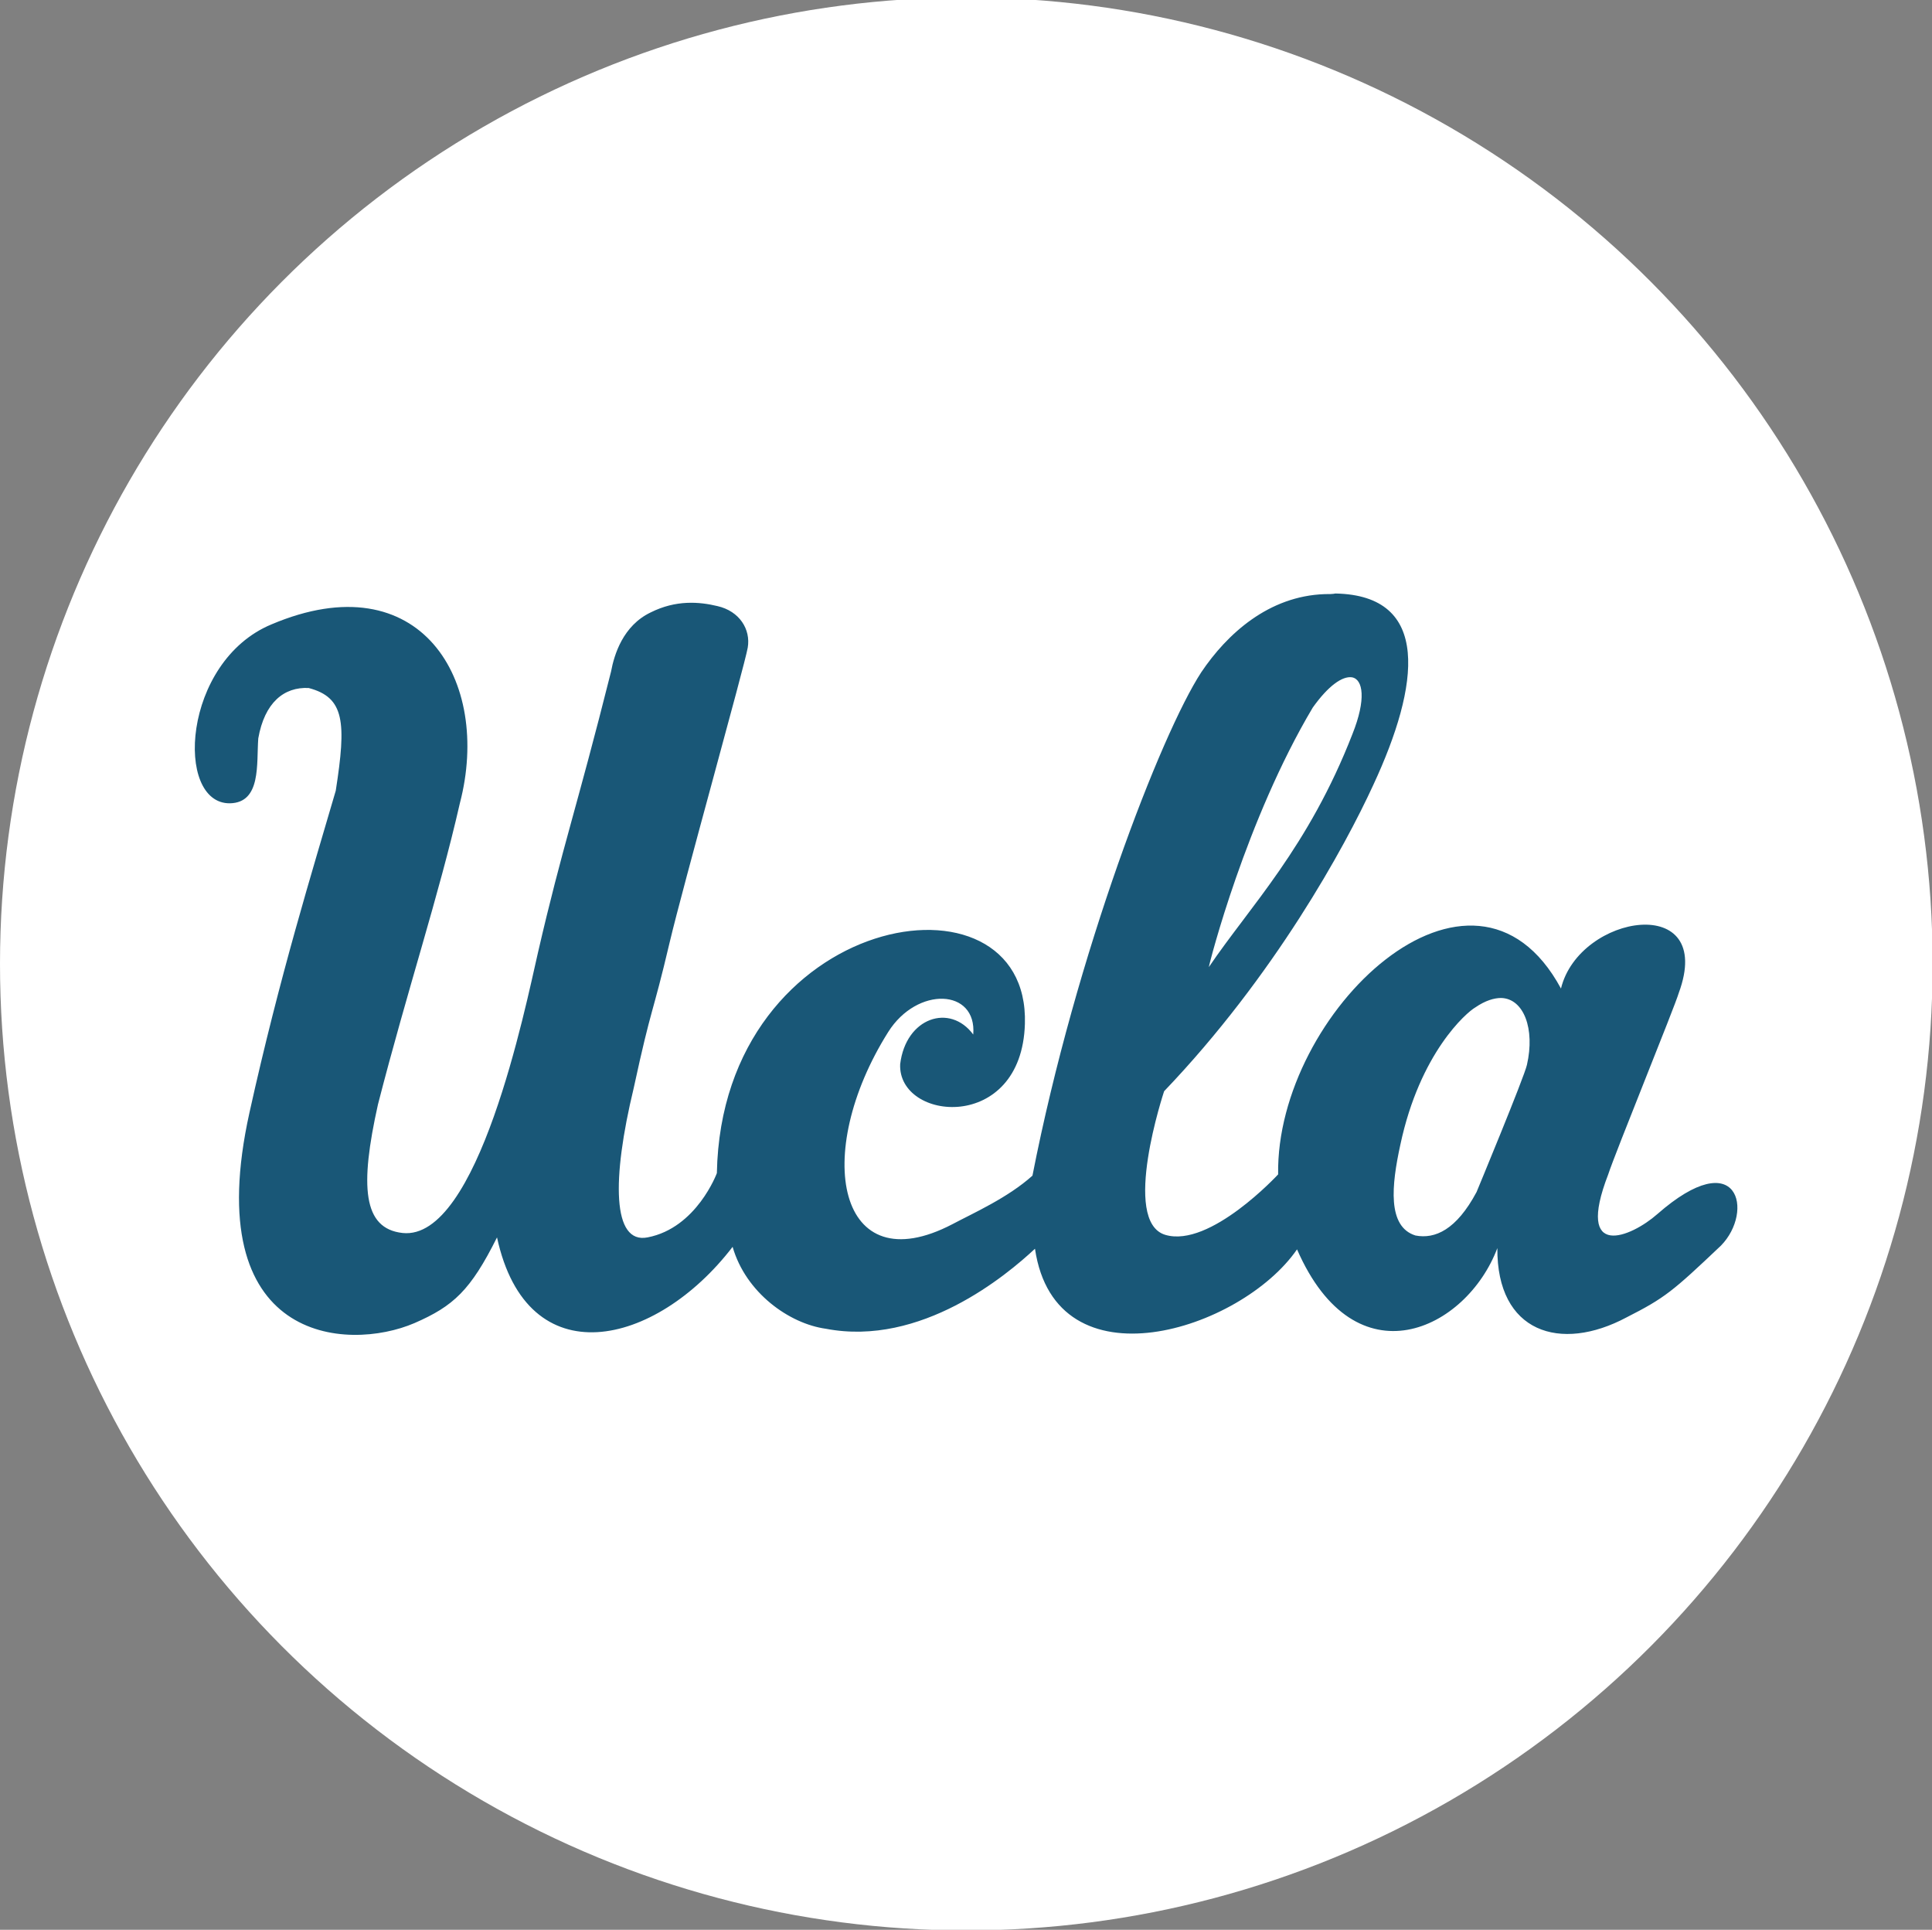
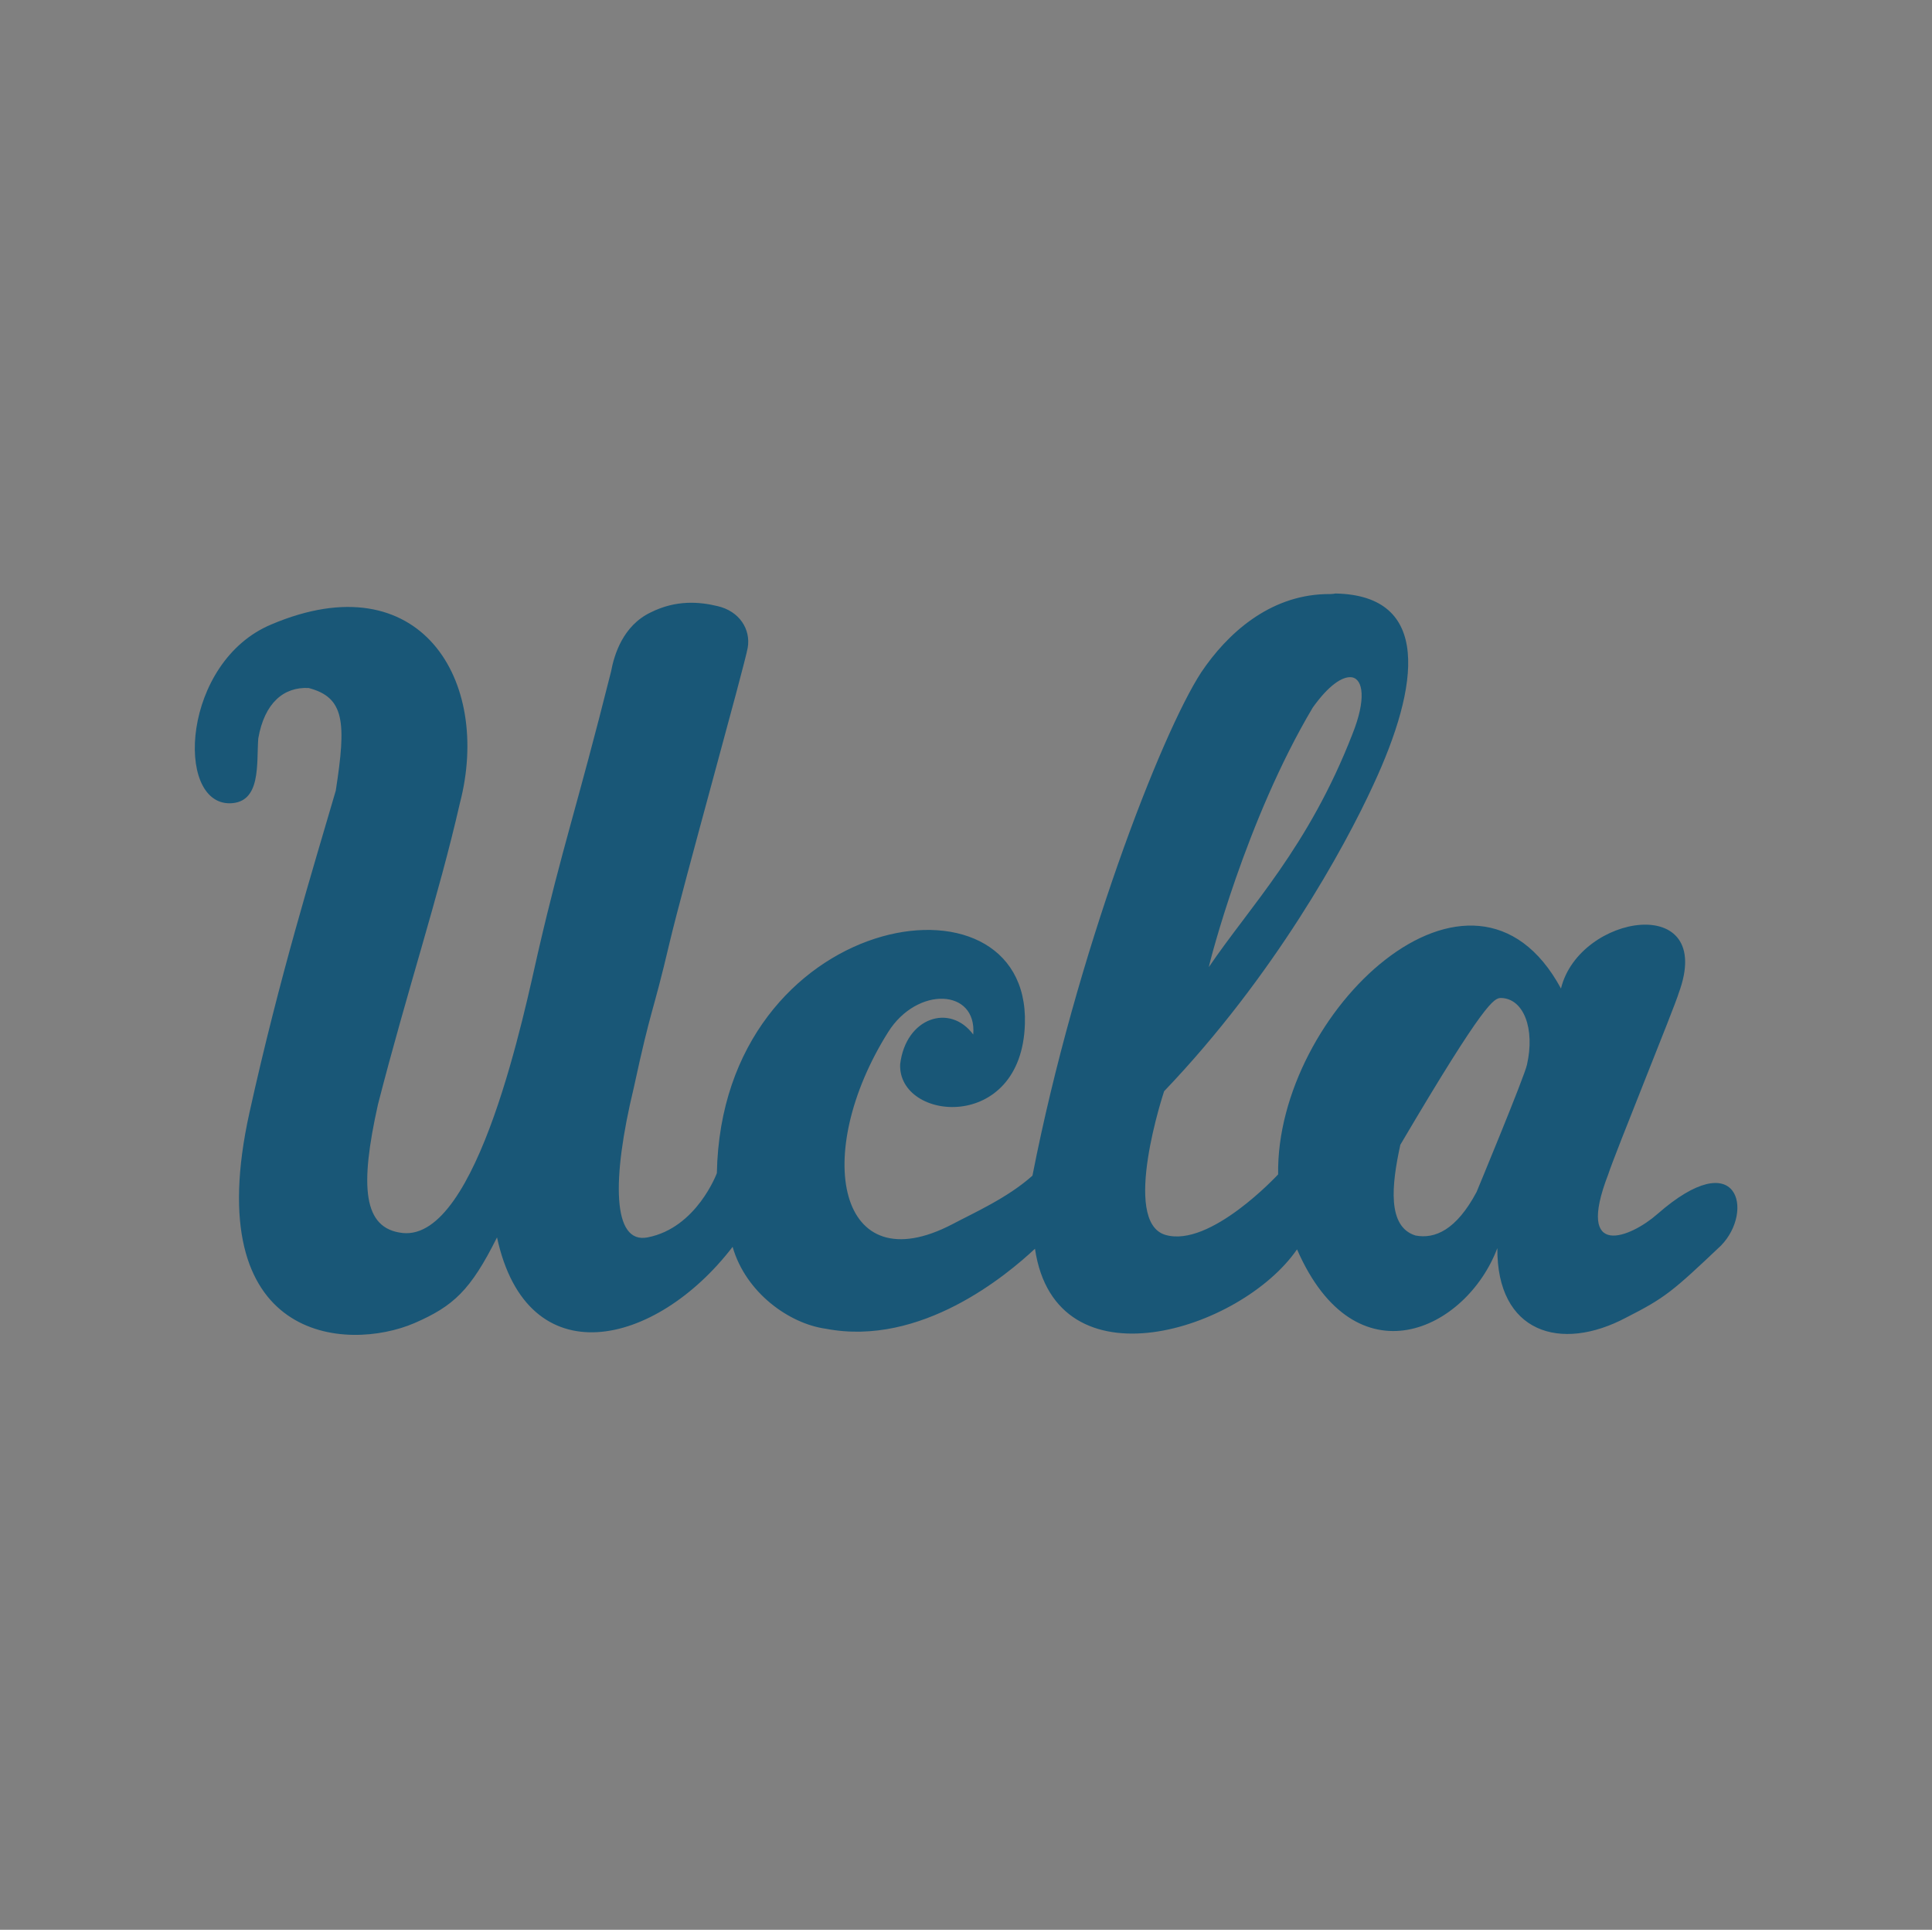
<svg xmlns="http://www.w3.org/2000/svg" version="1.1" id="Layer_1" x="0px" y="0px" viewBox="0 0 306.7 306.3" style="enable-background:new 0 0 306.7 306.3;" xml:space="preserve">
  <rect x="0" y="0" width="306.7" height="306.3" fill="#808080" stroke="none" />
  <style type="text/css">
	.st0{fill:#FFFFFF;}
	.st1{fill:#195777;}
</style>
-   <circle class="st0" cx="153.4" cy="153" r="153.4" />
-   <path class="st1" d="M210.3,94.3c-8.9,0.3-15.5,6.3-19.6,12.4c-6.4,9.8-19.9,44.7-26.8,79.9c-3.9,3.5-9.3,5.9-12.7,7.7  c-18.2,9.5-22.4-11.1-10.2-30.5c4.6-7.3,14.1-6.9,13.5,0.4c-3.7-5-10.7-2.7-11.6,4.7c-0.4,9.1,19.3,11,19.8-6.4  c0.8-26-48.1-17.9-48.9,23.7c0,0-3.2,8.7-11,10.2c-5.6,1.1-5.7-9.2-2.2-23.7c2.9-13.4,2.9-11.2,5.7-23.1  c2.1-8.9,11.9-43.9,12.4-46.8s-1.3-5.8-4.8-6.6c-2.9-0.7-6.6-1-10.6,1c-4.4,2.1-5.8,6.7-6.3,9.4c-5.5,21.9-7.7,27.7-11.6,44.6  c-2,8.7-9.5,45.8-21.5,44.5c-6.3-0.7-6.8-7.4-3.9-20.4c4.7-18.3,9.6-32.9,13-47.8c5.1-19.5-6.3-38.4-29.9-28.4  c-14.2,5.9-15.4,28.5-6.6,28.4c5-0.1,4.2-6.3,4.5-10.3c1-5.7,4.1-8.2,8-8c5.7,1.5,6,5.4,4.3,16.3c-3.7,12.7-8.9,29.4-13.7,51.1  c-8.1,36.6,15.5,38,26.2,33.4c6.2-2.7,8.9-5.2,13.1-13.6c4.8,22.2,25.2,17.4,37.4,1.5c2.1,7.3,9,12.2,14.8,13  c15.1,2.9,28.7-8.5,33.2-12.7c3.3,22.3,32.7,13,41.6,0.1c9.3,21.3,26.9,12.8,31.8-0.2c-0.1,13.4,10,16.6,20.5,11  c6.1-3.1,7.3-4.1,15-11.4c5.3-5.4,2.8-16.3-10.1-5c-4.2,3.7-13.1,7.4-7.8-6.3c1.1-3.4,10.6-26.7,11.2-28.8  c5.9-16-15.8-12.6-18.7-0.7c-14-25.9-45.3,3.8-44.9,29.5c0,0-10.8,11.7-17.9,9.6c-7.1-2.1-0.2-22.8-0.2-22.8  c17.5-18.3,28.7-38.8,33.2-48.6c7.4-15.9,9.2-30.1-6-30.4C211.6,94.3,210.9,94.3,210.3,94.3L210.3,94.3z M214.6,107.5  c1.8,0.3,2.3,3.5,0.1,9c-7,18-16.3,27.4-22.8,37c0.1-0.7,5.9-23.4,16.5-41.2C210.9,108.8,213.1,107.3,214.6,107.5L214.6,107.5z   M238.3,158.4c3.6,0.1,5.4,4.9,4.1,10.6c-0.4,1.9-8,20.2-8,20.2c-3.2,6-6.6,7.5-9.7,6.9c-4.5-1.4-3.8-8-2.4-14.4  c3.1-14.6,10.5-21,11.9-21.8C235.8,158.8,237.2,158.4,238.3,158.4L238.3,158.4z" />
+   <path class="st1" d="M210.3,94.3c-8.9,0.3-15.5,6.3-19.6,12.4c-6.4,9.8-19.9,44.7-26.8,79.9c-3.9,3.5-9.3,5.9-12.7,7.7  c-18.2,9.5-22.4-11.1-10.2-30.5c4.6-7.3,14.1-6.9,13.5,0.4c-3.7-5-10.7-2.7-11.6,4.7c-0.4,9.1,19.3,11,19.8-6.4  c0.8-26-48.1-17.9-48.9,23.7c0,0-3.2,8.7-11,10.2c-5.6,1.1-5.7-9.2-2.2-23.7c2.9-13.4,2.9-11.2,5.7-23.1  c2.1-8.9,11.9-43.9,12.4-46.8s-1.3-5.8-4.8-6.6c-2.9-0.7-6.6-1-10.6,1c-4.4,2.1-5.8,6.7-6.3,9.4c-5.5,21.9-7.7,27.7-11.6,44.6  c-2,8.7-9.5,45.8-21.5,44.5c-6.3-0.7-6.8-7.4-3.9-20.4c4.7-18.3,9.6-32.9,13-47.8c5.1-19.5-6.3-38.4-29.9-28.4  c-14.2,5.9-15.4,28.5-6.6,28.4c5-0.1,4.2-6.3,4.5-10.3c1-5.7,4.1-8.2,8-8c5.7,1.5,6,5.4,4.3,16.3c-3.7,12.7-8.9,29.4-13.7,51.1  c-8.1,36.6,15.5,38,26.2,33.4c6.2-2.7,8.9-5.2,13.1-13.6c4.8,22.2,25.2,17.4,37.4,1.5c2.1,7.3,9,12.2,14.8,13  c15.1,2.9,28.7-8.5,33.2-12.7c3.3,22.3,32.7,13,41.6,0.1c9.3,21.3,26.9,12.8,31.8-0.2c-0.1,13.4,10,16.6,20.5,11  c6.1-3.1,7.3-4.1,15-11.4c5.3-5.4,2.8-16.3-10.1-5c-4.2,3.7-13.1,7.4-7.8-6.3c1.1-3.4,10.6-26.7,11.2-28.8  c5.9-16-15.8-12.6-18.7-0.7c-14-25.9-45.3,3.8-44.9,29.5c0,0-10.8,11.7-17.9,9.6c-7.1-2.1-0.2-22.8-0.2-22.8  c17.5-18.3,28.7-38.8,33.2-48.6c7.4-15.9,9.2-30.1-6-30.4C211.6,94.3,210.9,94.3,210.3,94.3L210.3,94.3z M214.6,107.5  c1.8,0.3,2.3,3.5,0.1,9c-7,18-16.3,27.4-22.8,37c0.1-0.7,5.9-23.4,16.5-41.2C210.9,108.8,213.1,107.3,214.6,107.5L214.6,107.5z   M238.3,158.4c3.6,0.1,5.4,4.9,4.1,10.6c-0.4,1.9-8,20.2-8,20.2c-3.2,6-6.6,7.5-9.7,6.9c-4.5-1.4-3.8-8-2.4-14.4  C235.8,158.8,237.2,158.4,238.3,158.4L238.3,158.4z" />
</svg>